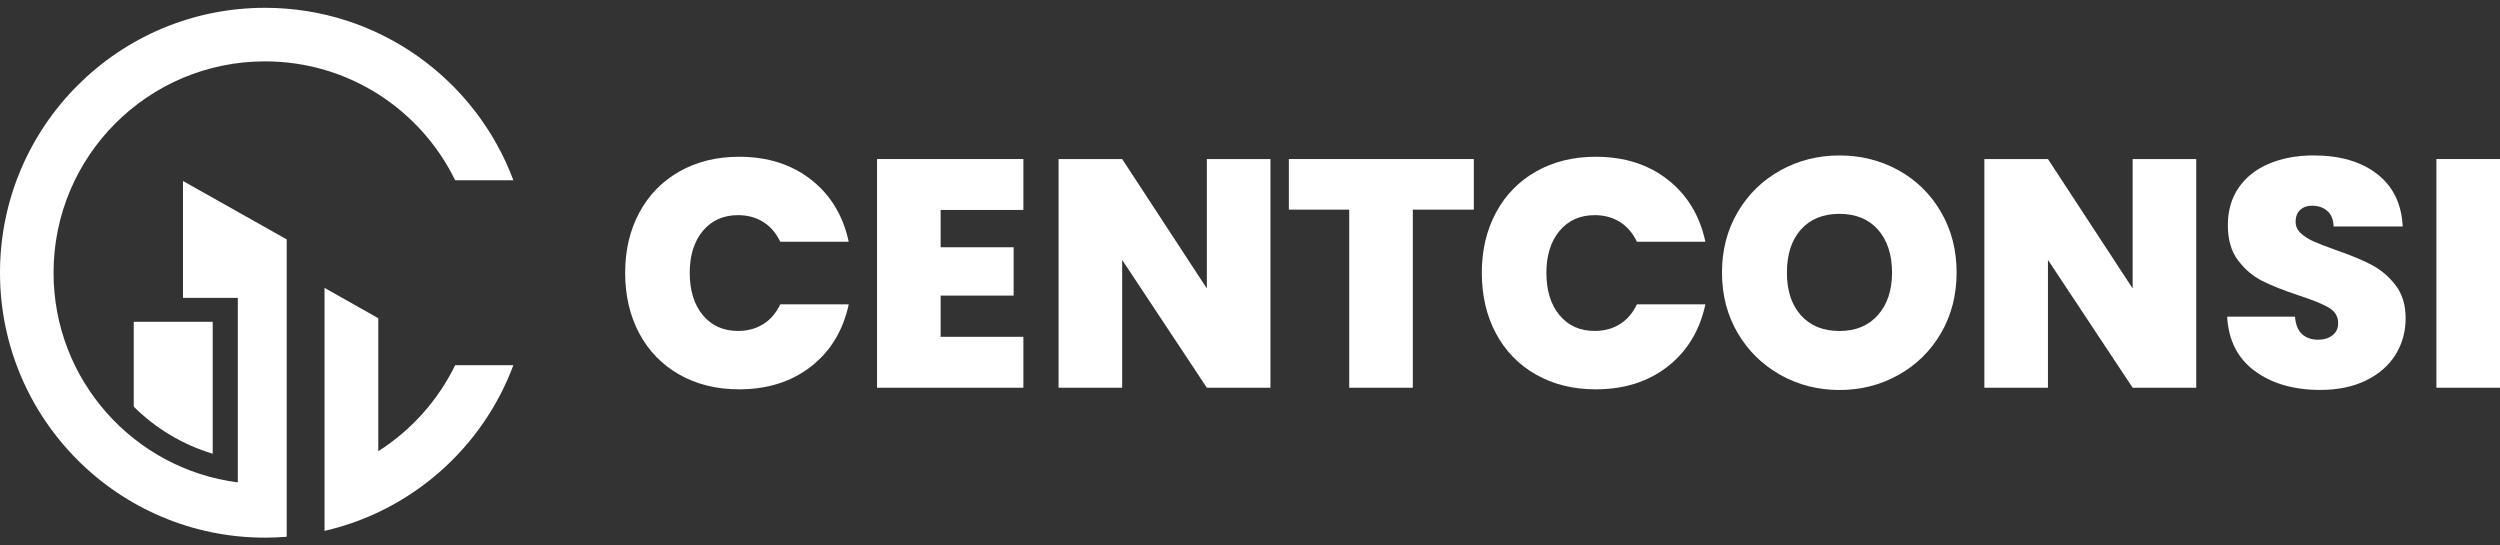
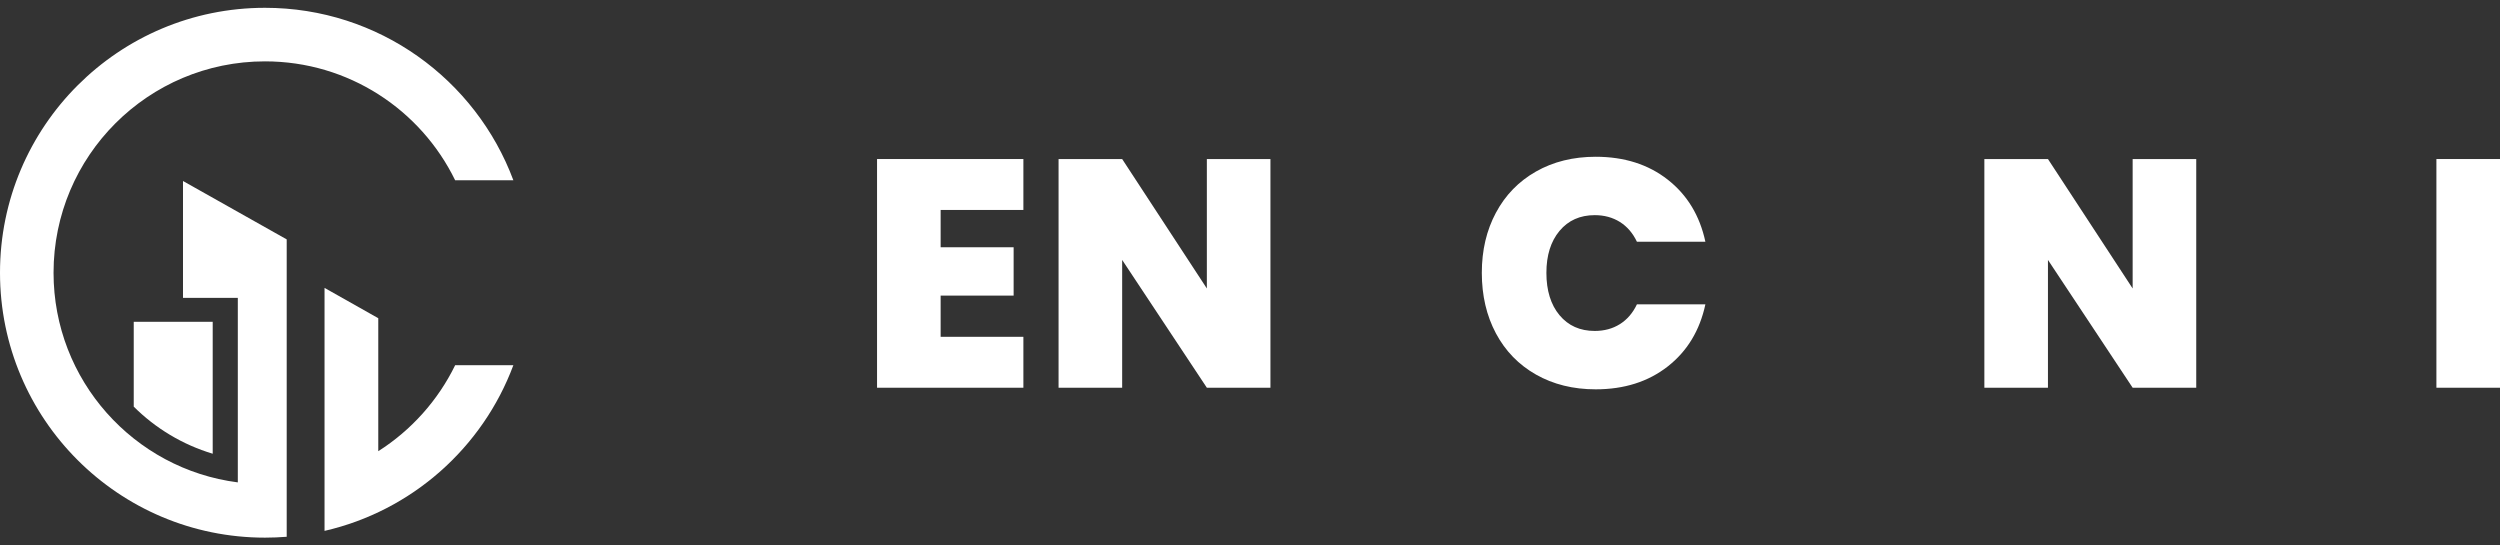
<svg xmlns="http://www.w3.org/2000/svg" width="220" height="48" viewBox="0 0 220 48" fill="none">
  <rect x="0" y="0" width="220" height="48" fill="#333333" stroke="none" />
  <g clip-path="url(#clip0_40_275)">
-     <path d="M56.256 18.72C57.084 17.168 58.258 15.961 59.782 15.094C61.306 14.229 63.057 13.795 65.036 13.795C67.549 13.795 69.661 14.466 71.375 15.809C73.089 17.151 74.193 18.973 74.688 21.274H68.662C68.302 20.512 67.8 19.931 67.165 19.533C66.527 19.134 65.788 18.933 64.951 18.933C63.657 18.933 62.623 19.395 61.852 20.318C61.081 21.241 60.696 22.474 60.696 24.014C60.696 25.554 61.081 26.817 61.852 27.738C62.623 28.662 63.655 29.123 64.951 29.123C65.788 29.123 66.527 28.924 67.165 28.523C67.802 28.123 68.302 27.544 68.662 26.782H74.688C74.193 29.086 73.089 30.907 71.375 32.248C69.661 33.588 67.549 34.261 65.036 34.261C63.055 34.261 61.303 33.827 59.782 32.963C58.258 32.098 57.084 30.888 56.256 29.337C55.428 27.785 55.014 26.011 55.014 24.012C55.014 22.012 55.428 20.269 56.256 18.717V18.72Z" fill="white" />
    <path d="M82.776 18.476V21.759H89.199V26.013H82.776V29.639H90.058V34.12H77.18V13.995H90.058V18.476H82.776Z" fill="white" />
    <path d="M111.799 34.12H106.203L98.75 22.873V34.12H93.154V13.995H98.75L106.203 25.385V13.995H111.799V34.12Z" fill="white" />
-     <path d="M129.696 13.995V18.448H124.328V34.12H118.732V18.448H113.419V13.995H129.696Z" fill="white" />
    <path d="M131.642 18.72C132.47 17.168 133.644 15.961 135.168 15.094C136.692 14.229 138.443 13.795 140.422 13.795C142.935 13.795 145.047 14.466 146.761 15.809C148.475 17.151 149.579 18.973 150.074 21.274H144.049C143.688 20.512 143.186 19.931 142.551 19.533C141.913 19.134 141.175 18.933 140.338 18.933C139.043 18.933 138.01 19.395 137.238 20.318C136.467 21.241 136.083 22.474 136.083 24.014C136.083 25.554 136.467 26.817 137.238 27.738C138.01 28.662 139.041 29.123 140.338 29.123C141.175 29.123 141.913 28.924 142.551 28.523C143.188 28.123 143.688 27.544 144.049 26.782H150.074C149.579 29.086 148.475 30.907 146.761 32.248C145.047 33.588 142.935 34.261 140.422 34.261C138.441 34.261 136.69 33.827 135.168 32.963C133.644 32.098 132.47 30.888 131.642 29.337C130.815 27.785 130.4 26.011 130.4 24.012C130.4 22.012 130.815 20.269 131.642 18.717V18.72Z" fill="white" />
-     <path d="M156.676 32.993C155.096 32.107 153.844 30.881 152.92 29.311C151.996 27.741 151.534 25.966 151.534 23.986C151.534 22.006 151.996 20.231 152.92 18.661C153.844 17.091 155.096 15.867 156.676 14.993C158.256 14.119 159.988 13.68 161.873 13.68C163.758 13.68 165.514 14.119 167.085 14.993C168.656 15.87 169.898 17.091 170.81 18.661C171.724 20.231 172.181 22.006 172.181 23.986C172.181 25.966 171.724 27.741 170.81 29.311C169.896 30.881 168.648 32.109 167.068 32.993C165.488 33.879 163.756 34.32 161.871 34.32C159.986 34.32 158.253 33.877 156.673 32.993H156.676ZM165.256 27.727C166.084 26.794 166.499 25.547 166.499 23.986C166.499 22.425 166.084 21.127 165.256 20.203C164.429 19.28 163.301 18.818 161.873 18.818C160.445 18.818 159.294 19.28 158.476 20.203C157.658 21.127 157.248 22.387 157.248 23.986C157.248 25.584 157.658 26.817 158.476 27.741C159.294 28.664 160.427 29.126 161.873 29.126C163.32 29.126 164.429 28.659 165.256 27.727Z" fill="white" />
    <path d="M193.269 34.12H187.673L180.22 22.873V34.12H174.624V13.995H180.22L187.673 25.385V13.995H193.269V34.12Z" fill="white" />
-     <path d="M198.418 32.648C196.912 31.535 196.104 29.941 195.991 27.867H201.96C202.016 28.573 202.227 29.086 202.588 29.409C202.949 29.733 203.416 29.895 203.988 29.895C204.501 29.895 204.926 29.766 205.258 29.51C205.591 29.252 205.758 28.896 205.758 28.439C205.758 27.849 205.481 27.391 204.93 27.068C204.377 26.744 203.484 26.384 202.246 25.983C200.933 25.544 199.871 25.123 199.062 24.712C198.253 24.302 197.548 23.705 196.95 22.915C196.35 22.125 196.05 21.094 196.05 19.816C196.05 18.539 196.373 17.414 197.02 16.491C197.667 15.567 198.563 14.869 199.705 14.393C200.846 13.917 202.14 13.678 203.587 13.678C205.929 13.678 207.8 14.226 209.197 15.319C210.597 16.413 211.342 17.951 211.438 19.929H205.357C205.338 19.32 205.153 18.863 204.799 18.558C204.447 18.253 203.995 18.101 203.442 18.101C203.022 18.101 202.68 18.225 202.415 18.471C202.147 18.72 202.016 19.071 202.016 19.528C202.016 19.91 202.164 20.238 202.459 20.512C202.755 20.789 203.12 21.026 203.559 21.227C203.997 21.427 204.644 21.68 205.5 21.984C206.775 22.423 207.828 22.854 208.655 23.283C209.483 23.712 210.198 24.309 210.796 25.081C211.396 25.852 211.696 26.827 211.696 28.006C211.696 29.184 211.396 30.279 210.796 31.23C210.196 32.182 209.331 32.934 208.198 33.485C207.066 34.038 205.727 34.313 204.187 34.313C201.845 34.313 199.923 33.757 198.42 32.644L198.418 32.648Z" fill="white" />
    <path d="M220 13.995V34.12H214.404V13.995H220Z" fill="white" />
    <path d="M11.769 35.785C13.684 37.69 16.061 39.131 18.718 39.928V28.32H11.769V35.785Z" fill="white" />
    <path d="M25.23 42.502V21.066L16.104 15.928V26.21H20.928V42.45C11.781 41.278 4.712 33.464 4.712 24.002C4.712 13.727 13.042 5.4 23.32 5.4C30.676 5.4 37.034 9.668 40.052 15.862H45.176C41.873 6.998 33.333 0.687 23.32 0.687C10.44 0.687 0 11.123 0 24C0 36.877 10.44 47.313 23.32 47.313C23.962 47.313 24.6 47.285 25.23 47.236V42.504V42.502Z" fill="white" />
    <path d="M33.288 39.708V28.003L28.559 25.334V46.718C36.237 44.956 42.469 39.406 45.176 32.138H40.054C38.539 35.243 36.186 37.863 33.288 39.706V39.708Z" fill="white" />
  </g>
  <defs>
    <clipPath id="clip0_40_275">
      <rect width="220" height="46.627" fill="white" transform="translate(0 0.687)" />
    </clipPath>
  </defs>
</svg>